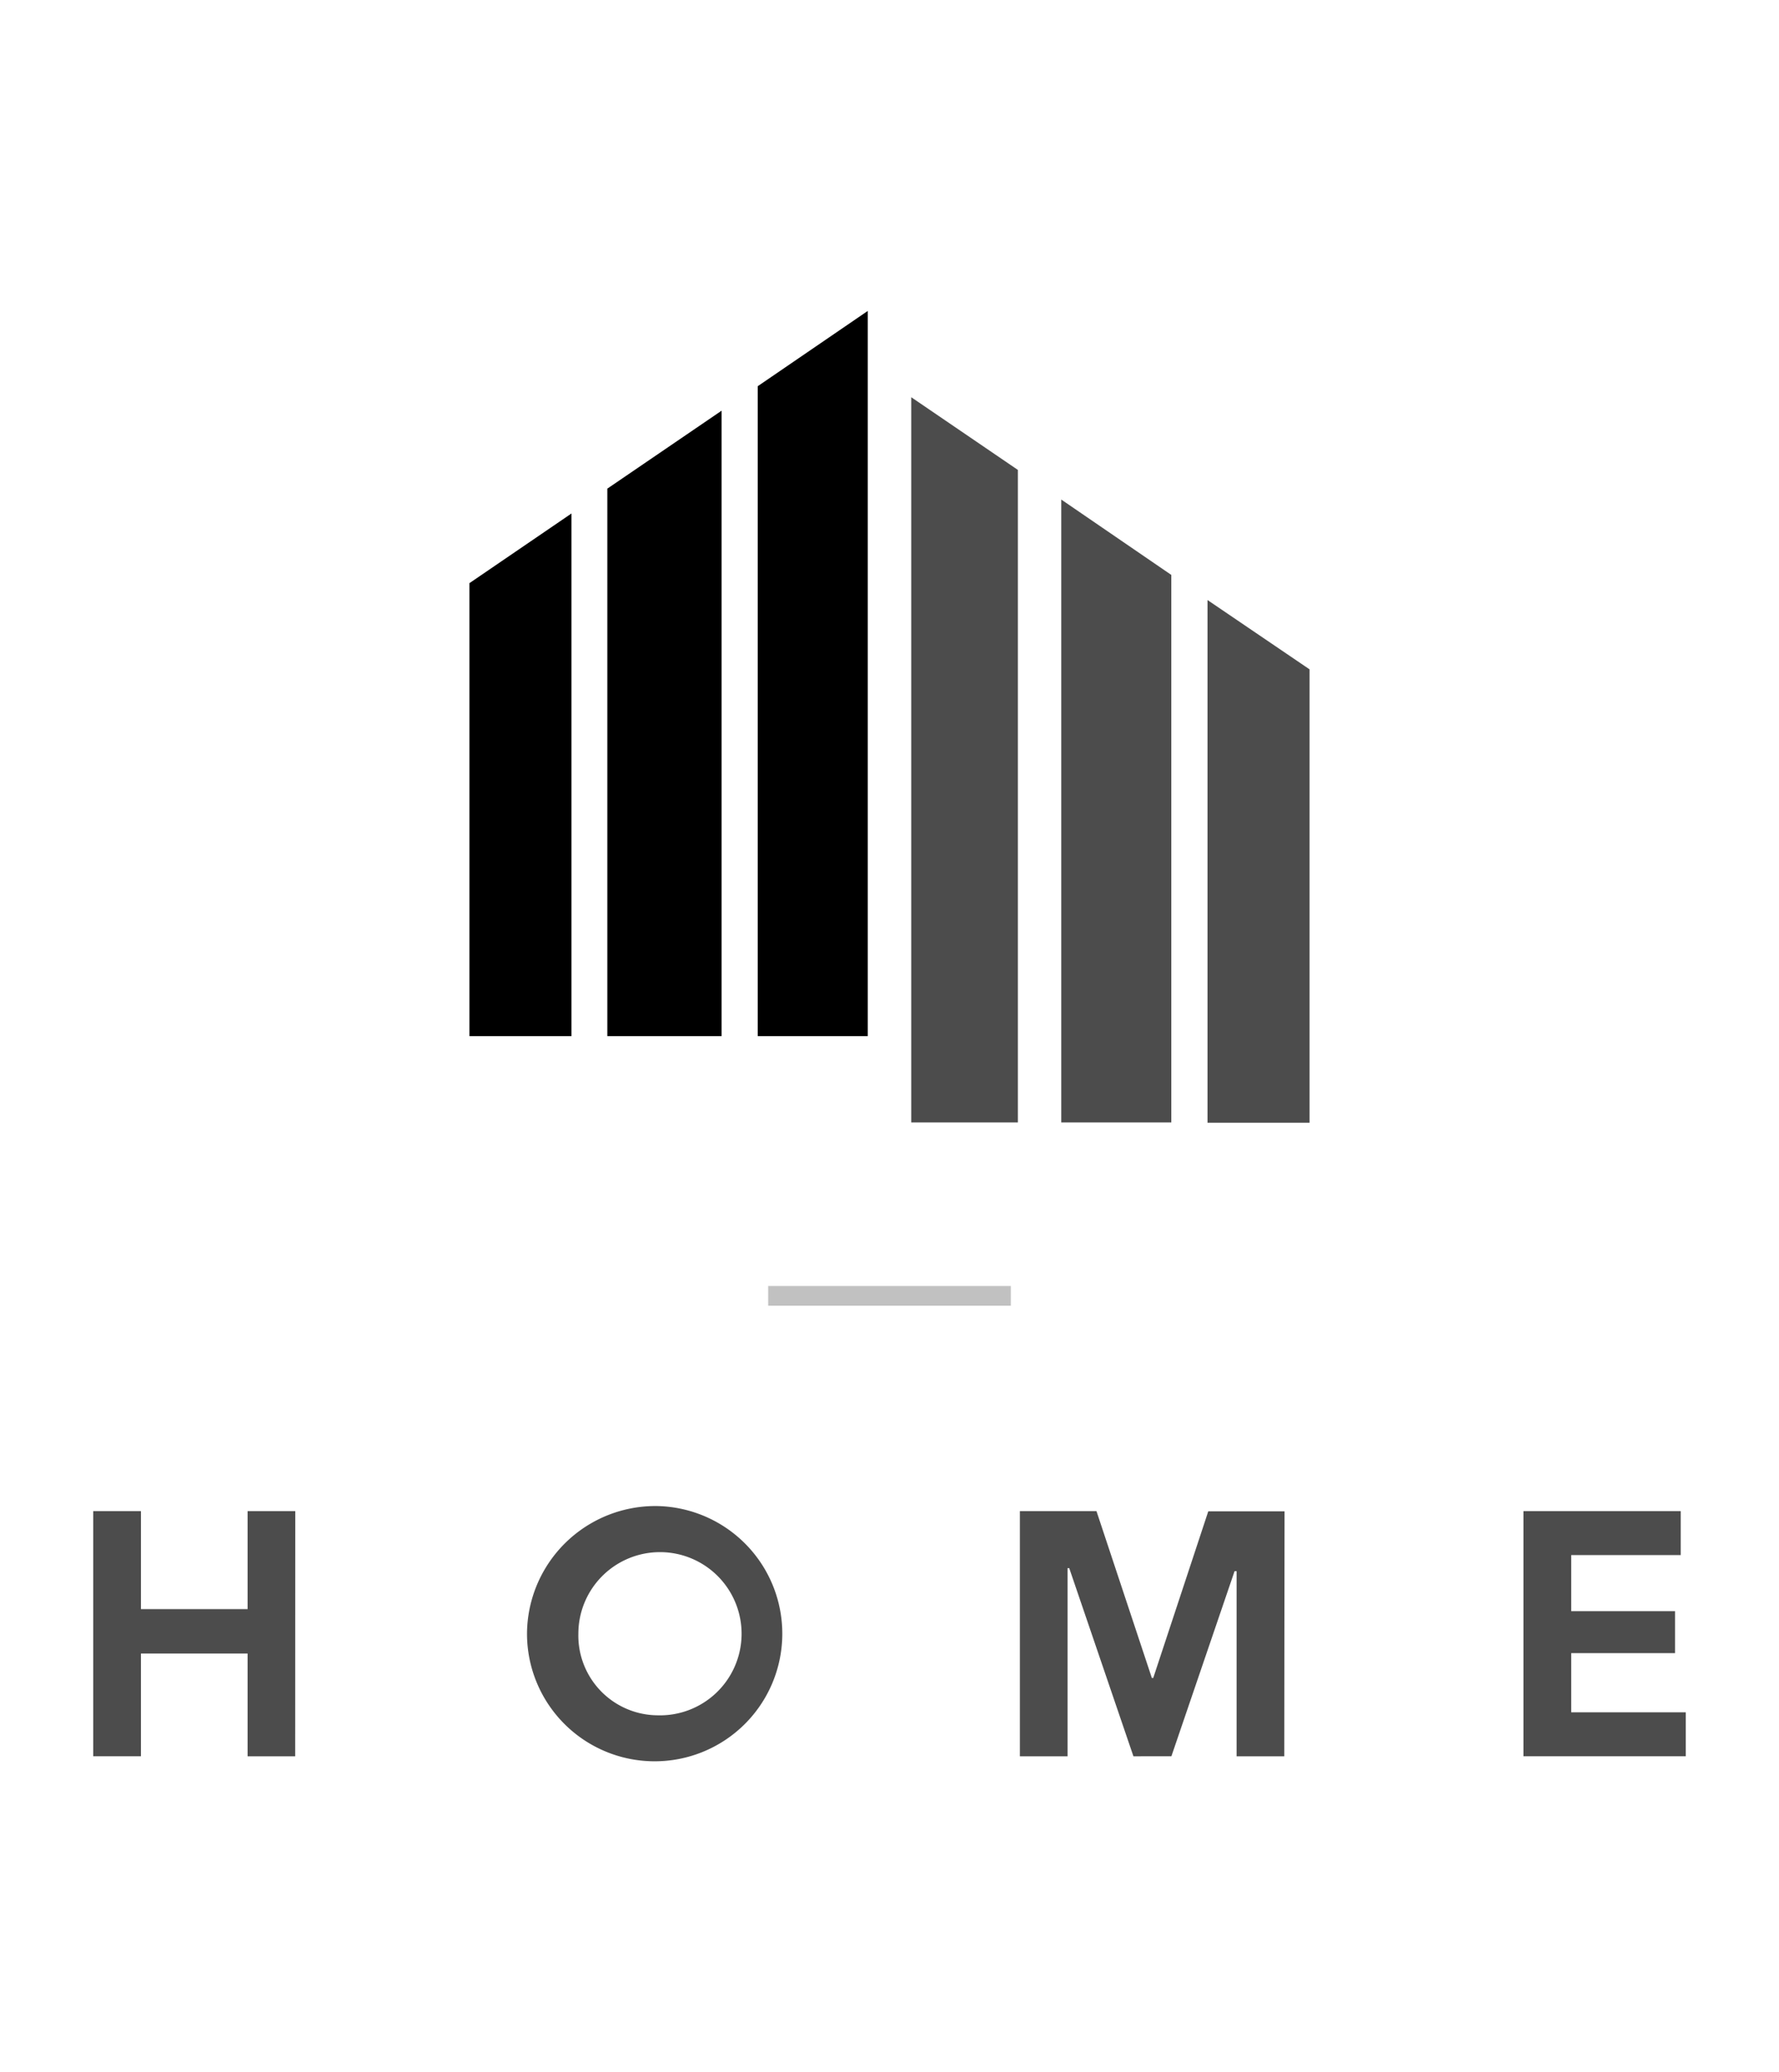
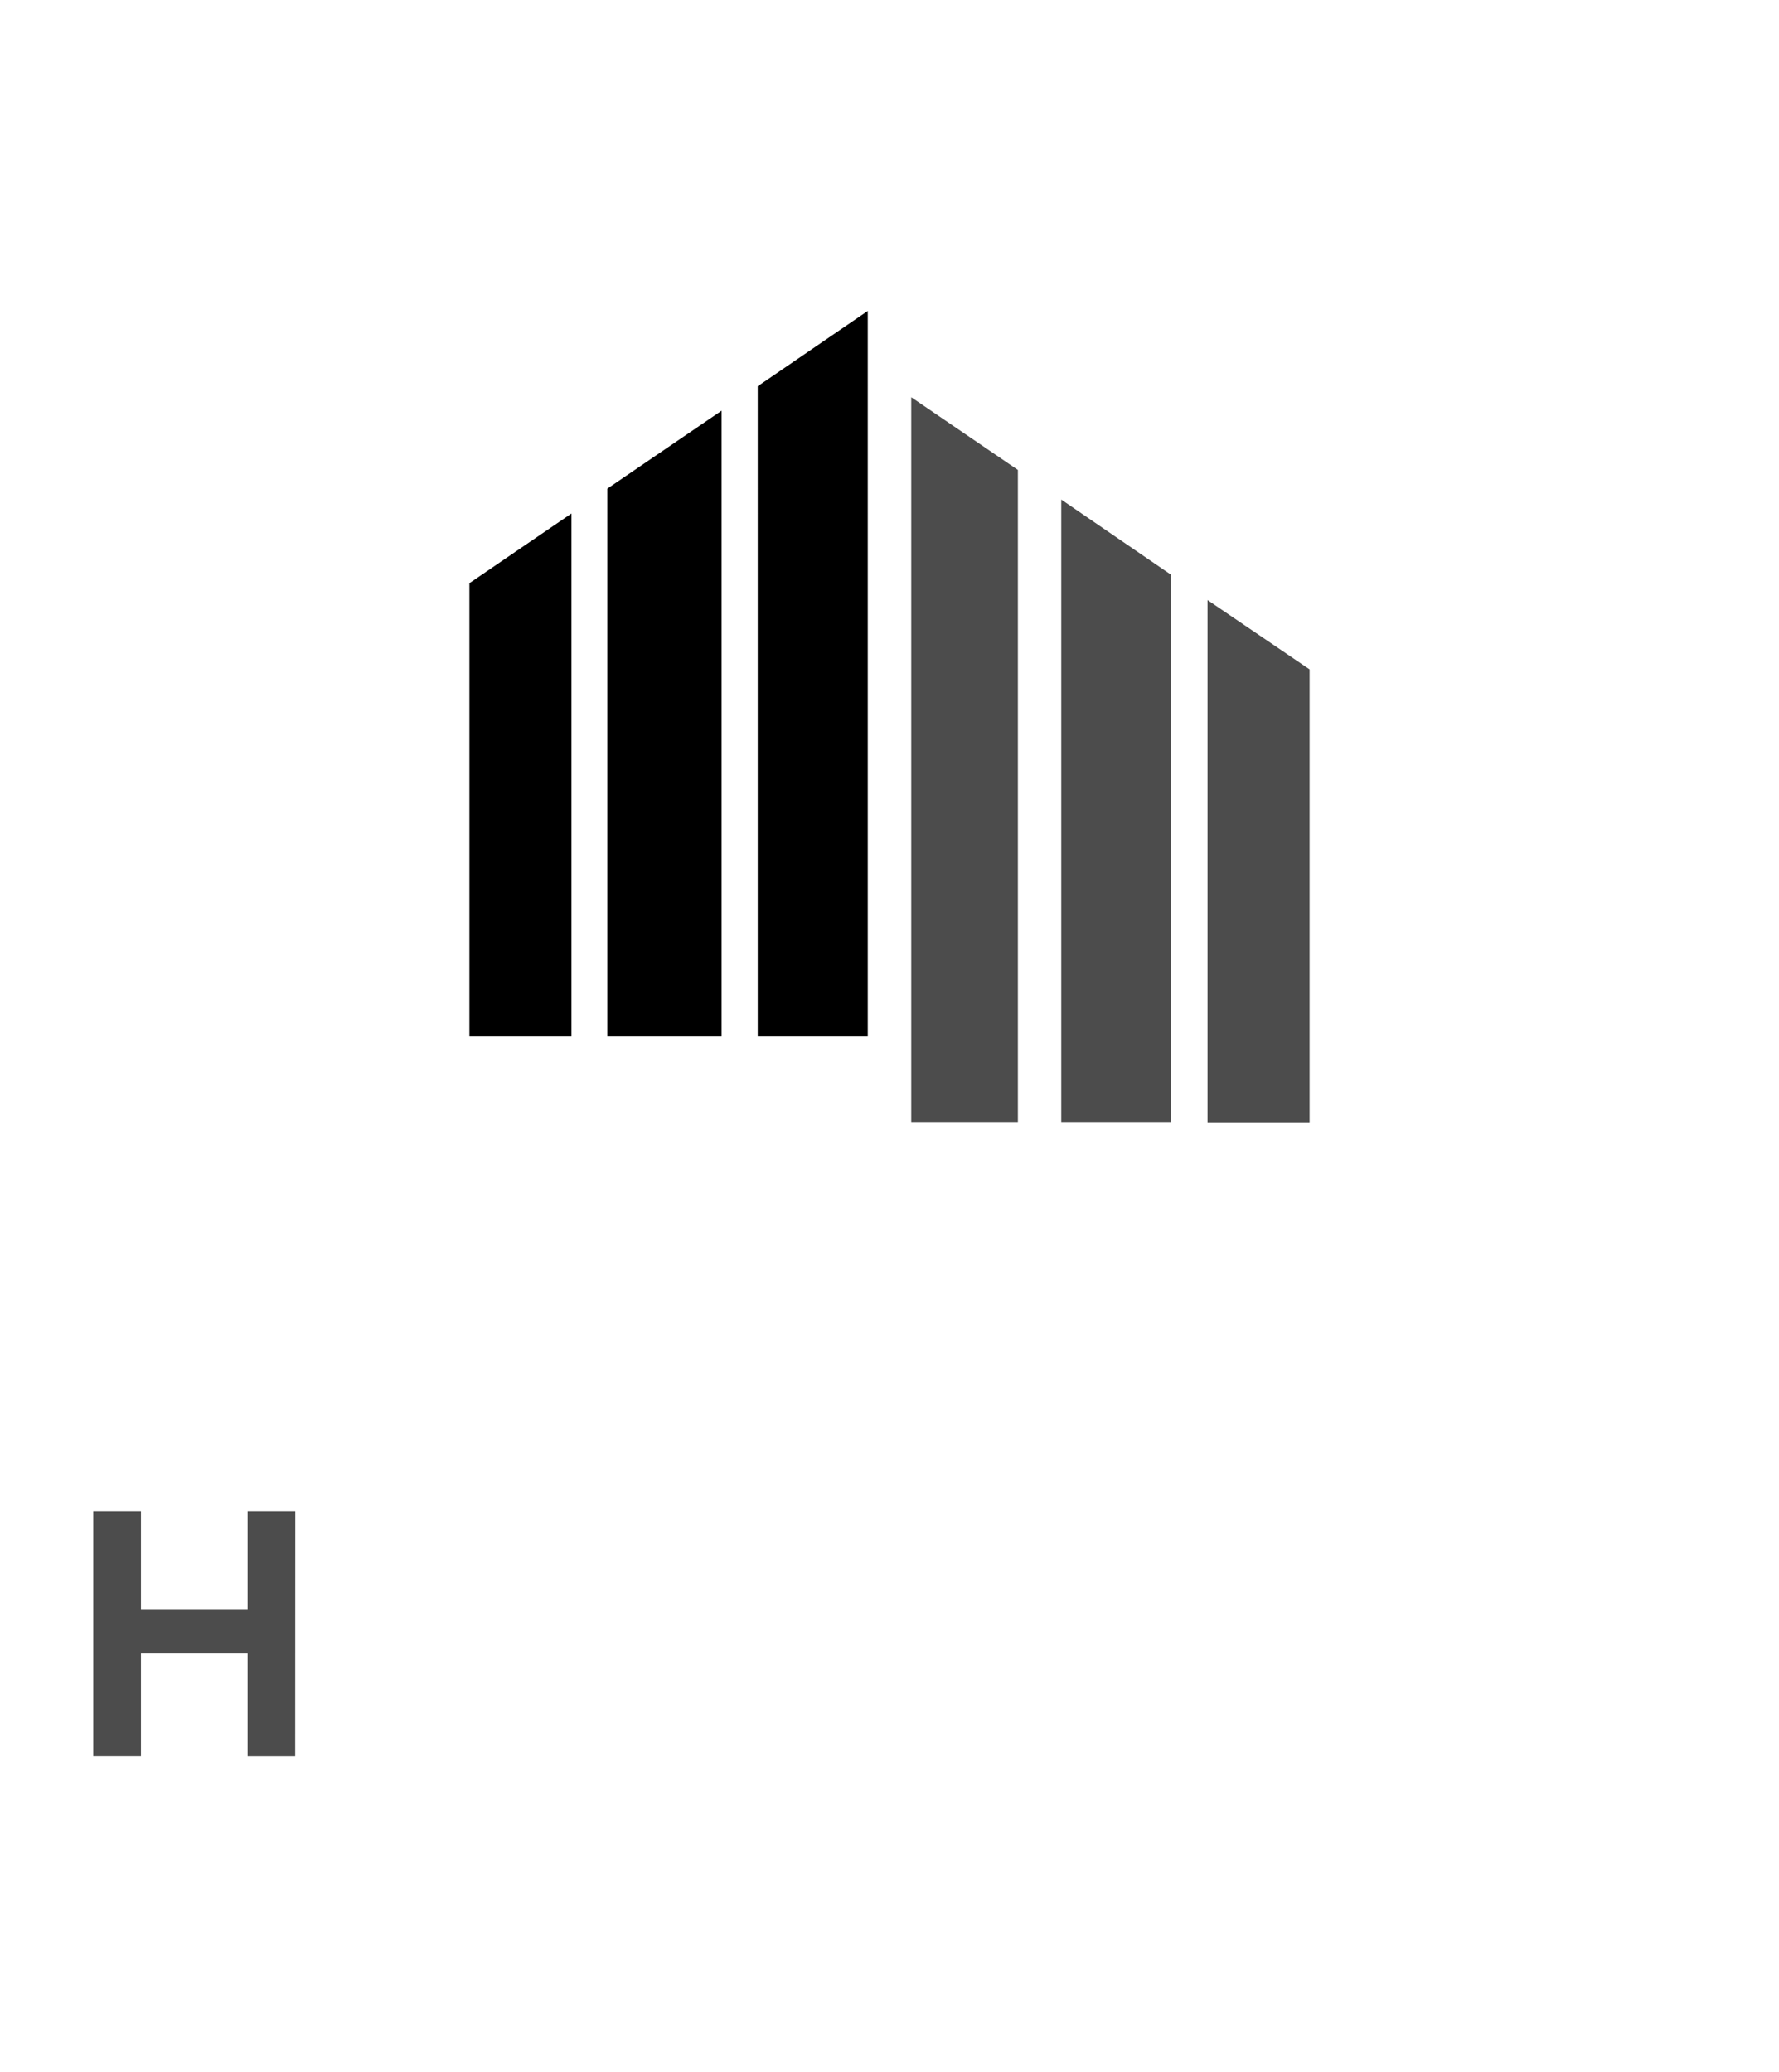
<svg xmlns="http://www.w3.org/2000/svg" id="Layer_2" data-name="Layer 2" viewBox="0 0 194 226">
  <defs>
    <style>.cls-1{fill:#4c4c4c;}.cls-2{fill:url(#linear-gradient);}.cls-3{fill:#c1c1c1;}</style>
    <linearGradient id="linear-gradient" x1="73.46" y1="38.68" x2="72.37" y2="136.58" gradientUnits="userSpaceOnUse">
      <stop offset="0" />
      <stop offset="1" />
    </linearGradient>
  </defs>
  <path class="cls-1" d="M32.19,191.54H27V180.33H15.37v11.21h-5.2V164.8h5.2v10.69H27V164.8h5.2Z" />
-   <path class="cls-1" d="M71.68,164.25a13.92,13.92,0,1,1-14.21,13.92A14,14,0,0,1,71.68,164.25Zm0,22.82a8.9,8.9,0,1,0-8.61-8.9A8.7,8.7,0,0,0,71.68,187.07Z" />
-   <path class="cls-1" d="M140.05,191.54h-5.2V171.35h-.22l-6.89,20.19H123.6l-7-20.52h-.18v20.52h-5.2V164.8h8.35L125.61,183h.15l6-18.17h8.32Z" />
-   <path class="cls-1" d="M166.13,164.8h17.15v4.8H171.34v6.11h11.32l0,4.58H171.34v6.45h12.49v4.8h-17.7Z" />
  <path class="cls-1" d="M142.81,73v49.44H131.68v-57ZM99.37,122.41H111V51.25L99.37,43.32Zm16.36,0h12V62.7l-12-8.22Z" />
  <path class="cls-2" d="M94.63,113h-12V42.12l12-8.21Zm-28.4,0H78.69V44.79l-12.46,8.5ZM62.32,56l-11.13,7.6V113H62.32Z" />
-   <rect class="cls-3" x="83.77" y="140.25" width="26.46" height="2.15" />
</svg>